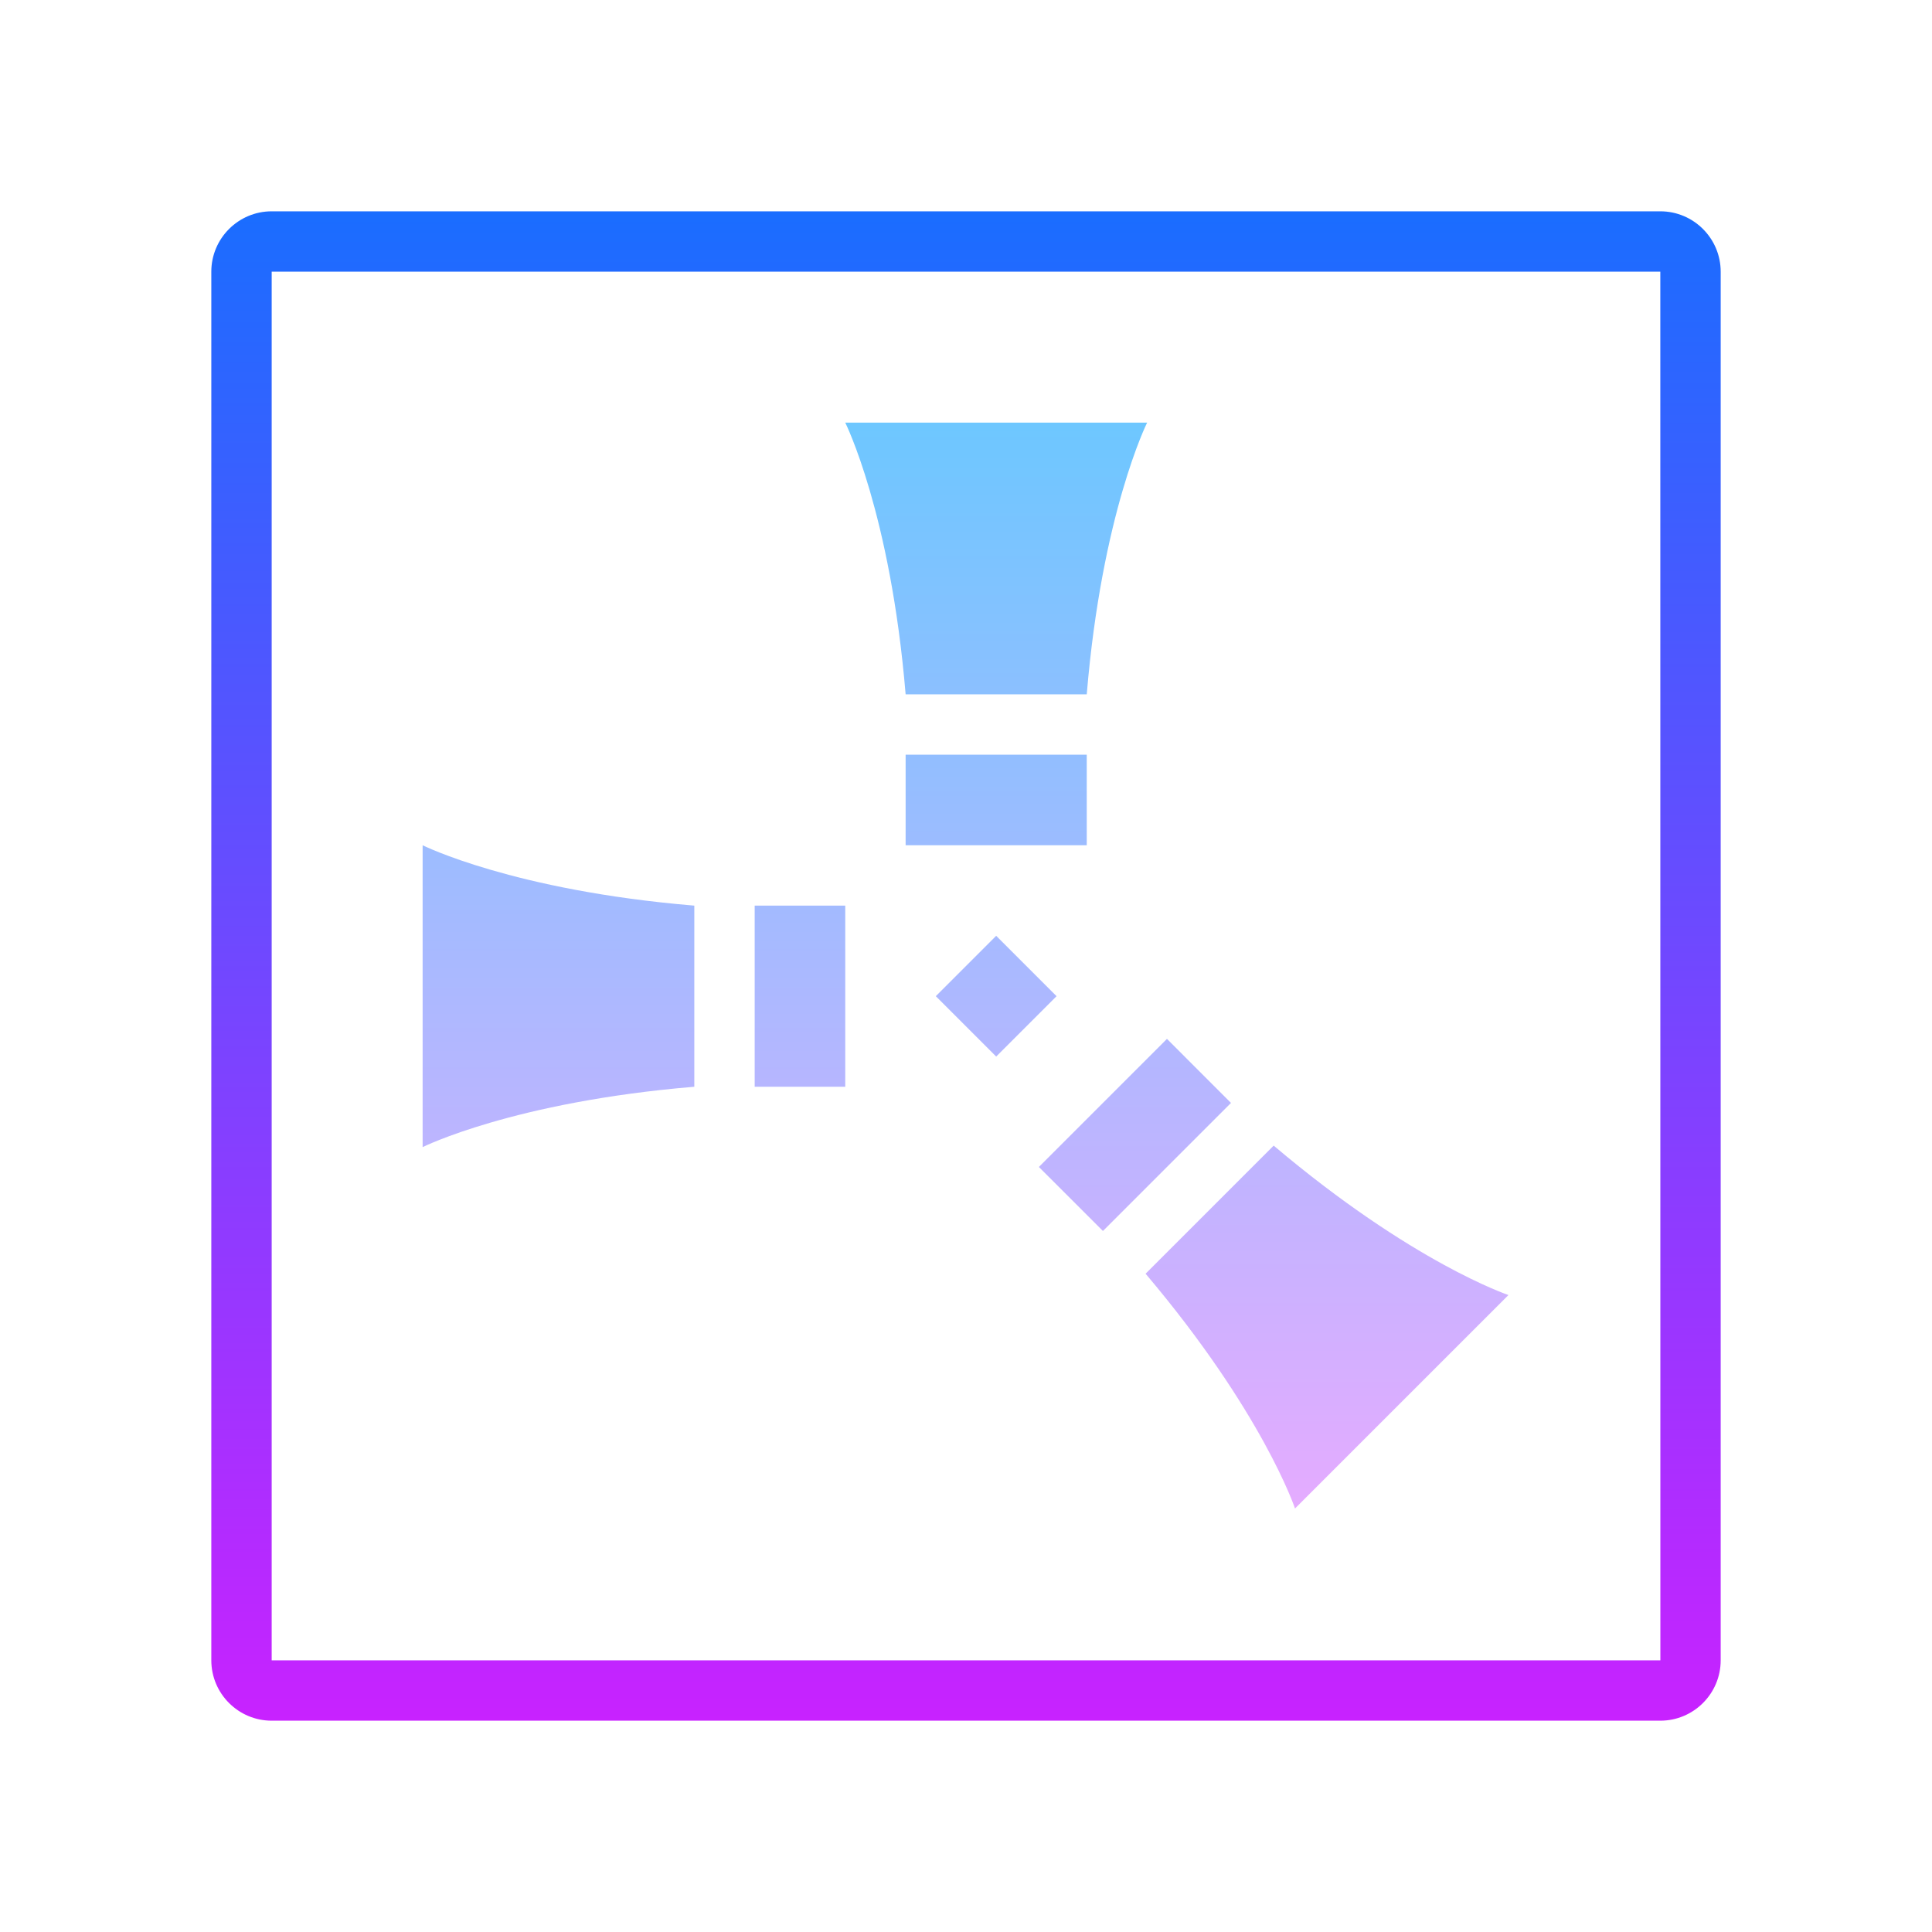
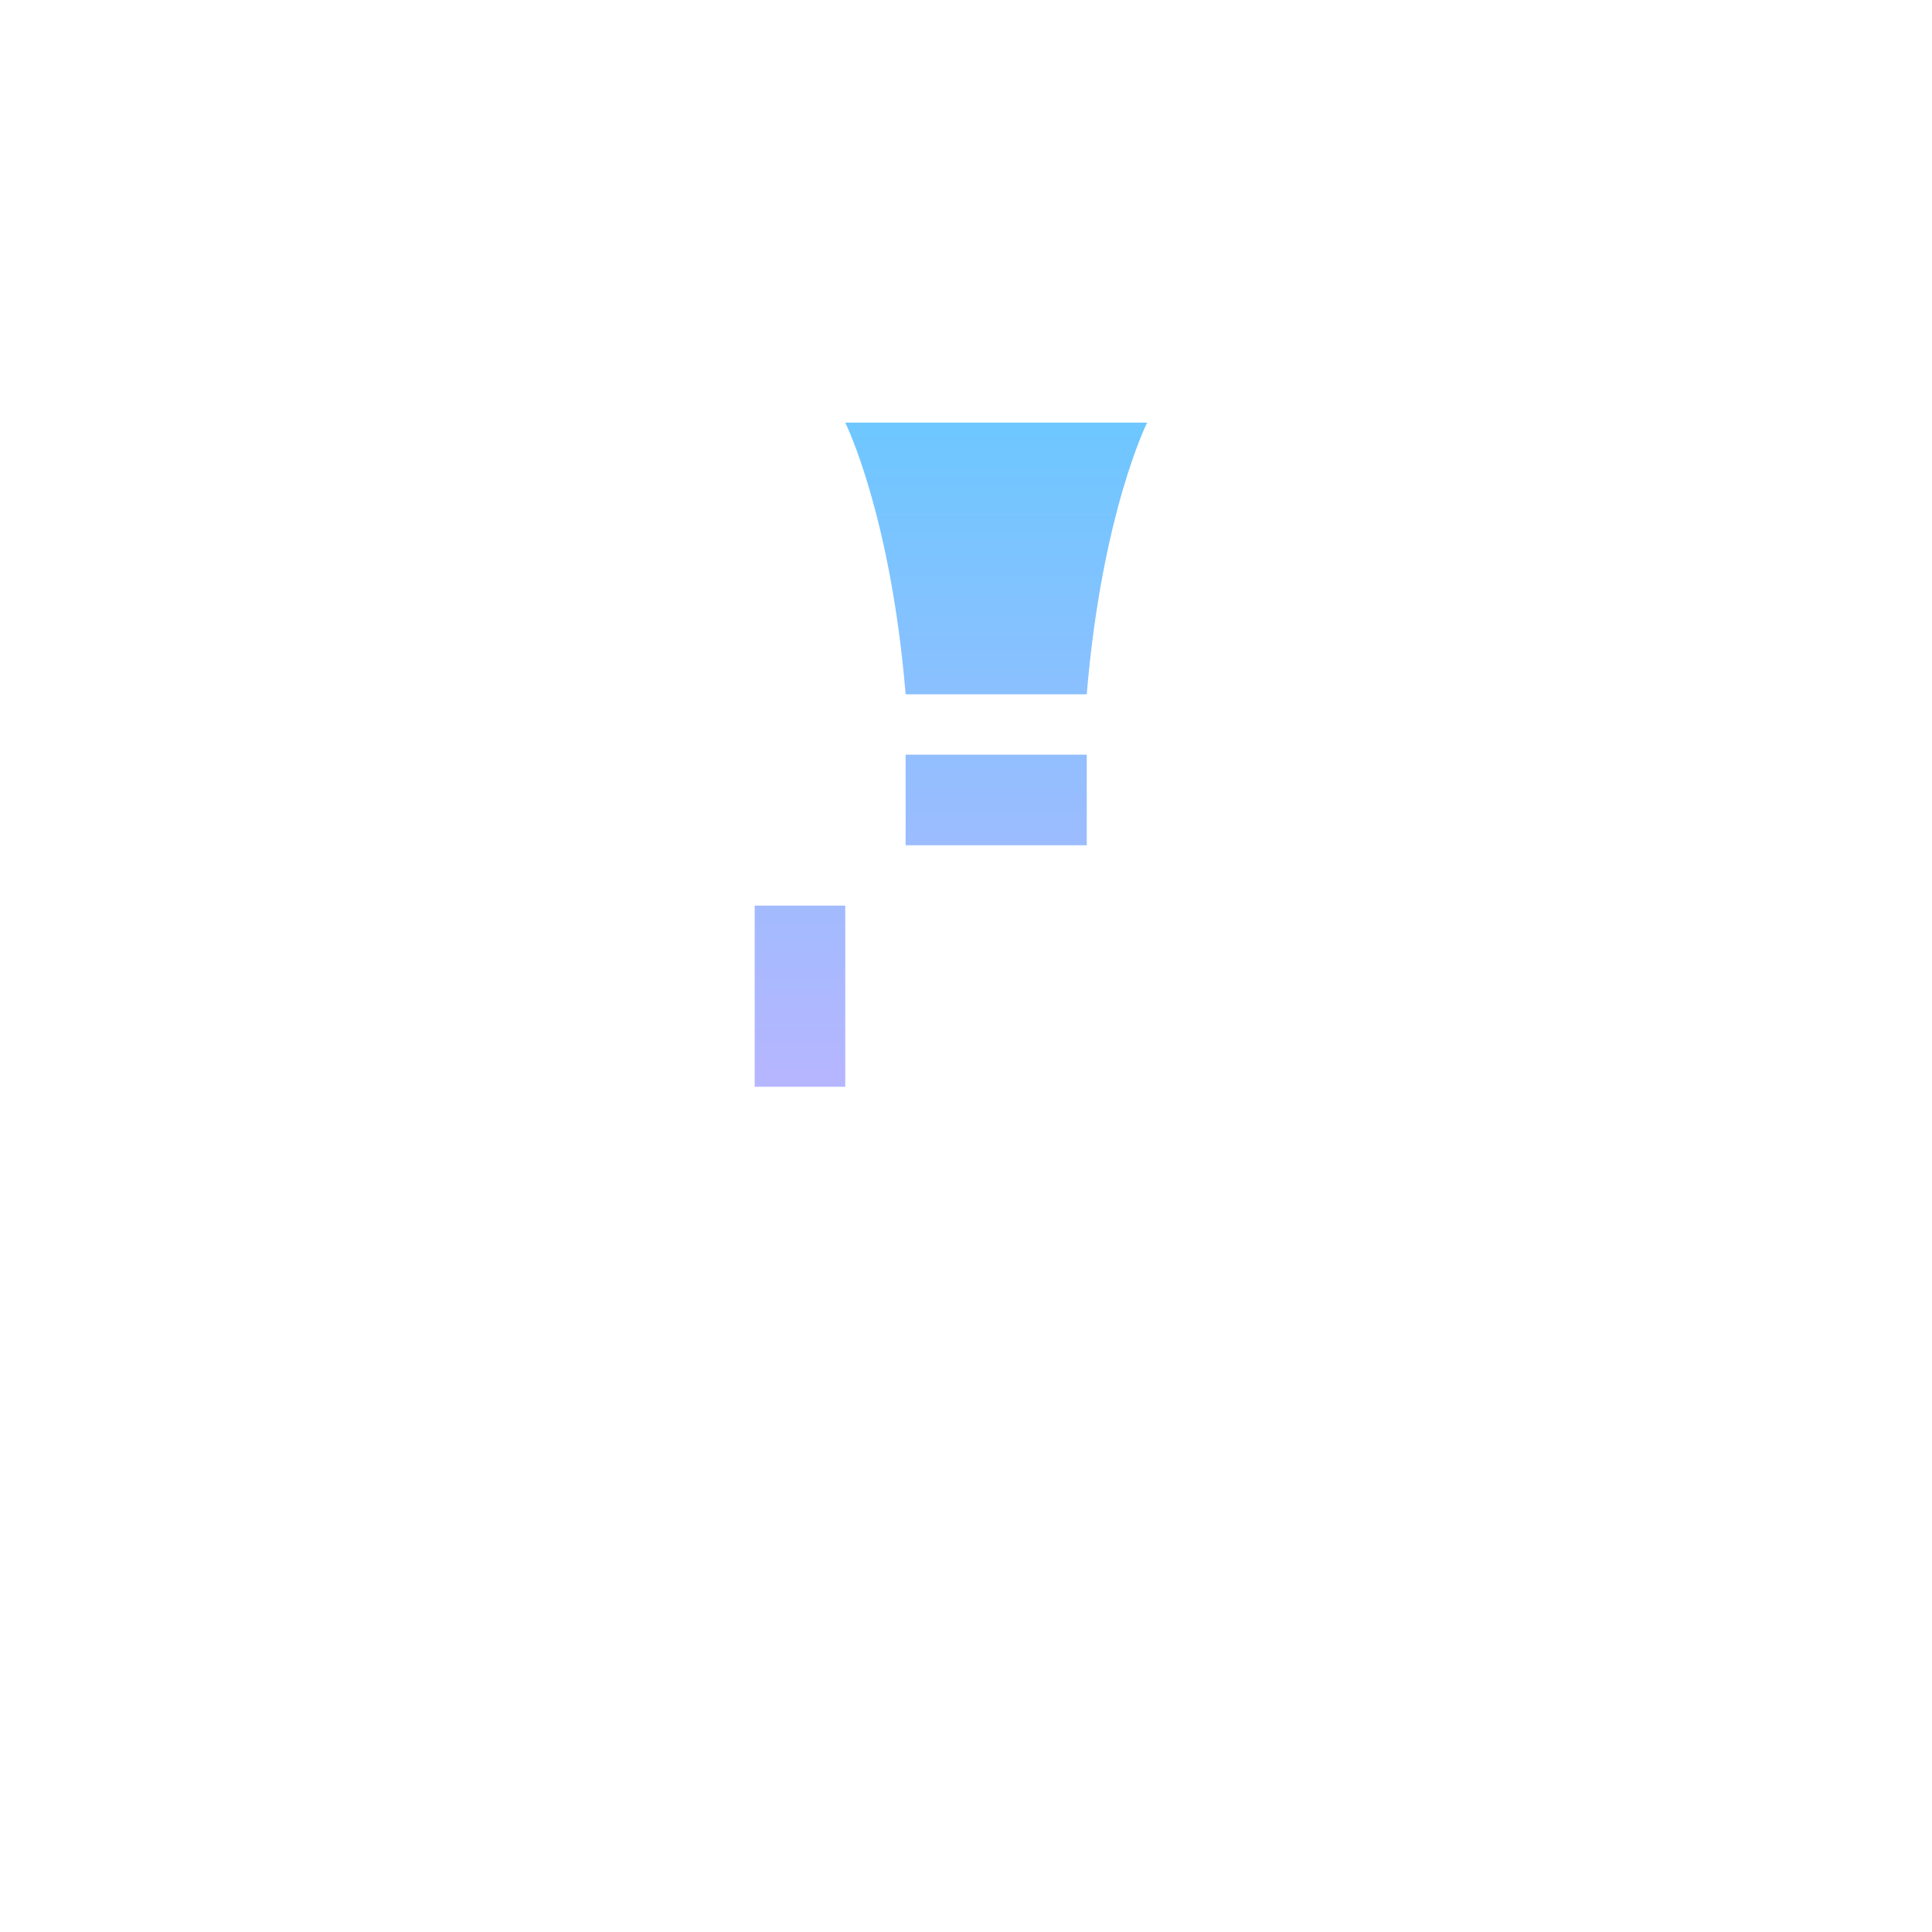
<svg xmlns="http://www.w3.org/2000/svg" viewBox="0 0 64 64" width="64px" height="64px">
  <linearGradient id="BGAEPCkBxBx8LJNgcm_5Ja" x1="32" x2="32" y1="57" y2="7" gradientTransform="matrix(1 0 0 -1 0 64)" gradientUnits="userSpaceOnUse">
    <stop offset="0" stop-color="#1a6dff" />
    <stop offset="1" stop-color="#c822ff" />
  </linearGradient>
-   <path fill="url(#BGAEPCkBxBx8LJNgcm_5Ja)" d="M55,57H9c-1.103,0-2-0.897-2-2V9c0-1.103,0.897-2,2-2h46c1.103,0,2,0.897,2,2v46 C57,56.103,56.103,57,55,57z M9,9v46h46.002L55,9H9z" />
  <linearGradient id="BGAEPCkBxBx8LJNgcm_5Jb" x1="33" x2="33" y1="50.167" y2="13.657" gradientTransform="matrix(1 0 0 -1 0 64)" gradientUnits="userSpaceOnUse">
    <stop offset="0" stop-color="#6dc7ff" />
    <stop offset="1" stop-color="#e6abff" />
  </linearGradient>
-   <polygon fill="url(#BGAEPCkBxBx8LJNgcm_5Jb)" points="33,31 35,33 33,35 31,33" />
  <linearGradient id="BGAEPCkBxBx8LJNgcm_5Jc" x1="33" x2="33" y1="50.167" y2="13.657" gradientTransform="matrix(1 0 0 -1 0 64)" gradientUnits="userSpaceOnUse">
    <stop offset="0" stop-color="#6dc7ff" />
    <stop offset="1" stop-color="#e6abff" />
  </linearGradient>
  <rect width="6" height="3" x="30" y="25" fill="url(#BGAEPCkBxBx8LJNgcm_5Jc)" />
  <linearGradient id="BGAEPCkBxBx8LJNgcm_5Jd" x1="33" x2="33" y1="50.167" y2="13.657" gradientTransform="matrix(1 0 0 -1 0 64)" gradientUnits="userSpaceOnUse">
    <stop offset="0" stop-color="#6dc7ff" />
    <stop offset="1" stop-color="#e6abff" />
  </linearGradient>
  <path fill="url(#BGAEPCkBxBx8LJNgcm_5Jd)" d="M38,14H28c0,0,1.5,3,2,9h6C36.5,17,38,14,38,14z" />
  <linearGradient id="BGAEPCkBxBx8LJNgcm_5Je" x1="26.5" x2="26.5" y1="50.167" y2="13.657" gradientTransform="matrix(1 0 0 -1 0 64)" gradientUnits="userSpaceOnUse">
    <stop offset="0" stop-color="#6dc7ff" />
    <stop offset="1" stop-color="#e6abff" />
  </linearGradient>
  <polygon fill="url(#BGAEPCkBxBx8LJNgcm_5Je)" points="28,30 28,36 25,36 25,30" />
  <linearGradient id="BGAEPCkBxBx8LJNgcm_5Jf" x1="18.5" x2="18.5" y1="50.167" y2="13.657" gradientTransform="matrix(1 0 0 -1 0 64)" gradientUnits="userSpaceOnUse">
    <stop offset="0" stop-color="#6dc7ff" />
    <stop offset="1" stop-color="#e6abff" />
  </linearGradient>
-   <path fill="url(#BGAEPCkBxBx8LJNgcm_5Jf)" d="M14,28v10c0,0,3-1.5,9-2v-6C17,29.5,14,28,14,28z" />
  <linearGradient id="BGAEPCkBxBx8LJNgcm_5Jg" x1="37.596" x2="37.596" y1="50.167" y2="13.657" gradientTransform="matrix(1 0 0 -1 0 64)" gradientUnits="userSpaceOnUse">
    <stop offset="0" stop-color="#6dc7ff" />
    <stop offset="1" stop-color="#e6abff" />
  </linearGradient>
-   <polygon fill="url(#BGAEPCkBxBx8LJNgcm_5Jg)" points="34.414,38.657 38.657,34.414 40.778,36.536 36.536,40.778" />
  <linearGradient id="BGAEPCkBxBx8LJNgcm_5Jh" x1="43.959" x2="43.959" y1="50.167" y2="13.657" gradientTransform="matrix(1 0 0 -1 0 64)" gradientUnits="userSpaceOnUse">
    <stop offset="0" stop-color="#6dc7ff" />
    <stop offset="1" stop-color="#e6abff" />
  </linearGradient>
-   <path fill="url(#BGAEPCkBxBx8LJNgcm_5Jh)" d="M42.899,49.971L49.97,42.9c0,0-3.182-1.061-7.778-4.95l-4.243,4.243 C41.839,46.789,42.899,49.971,42.899,49.971z" />
</svg>